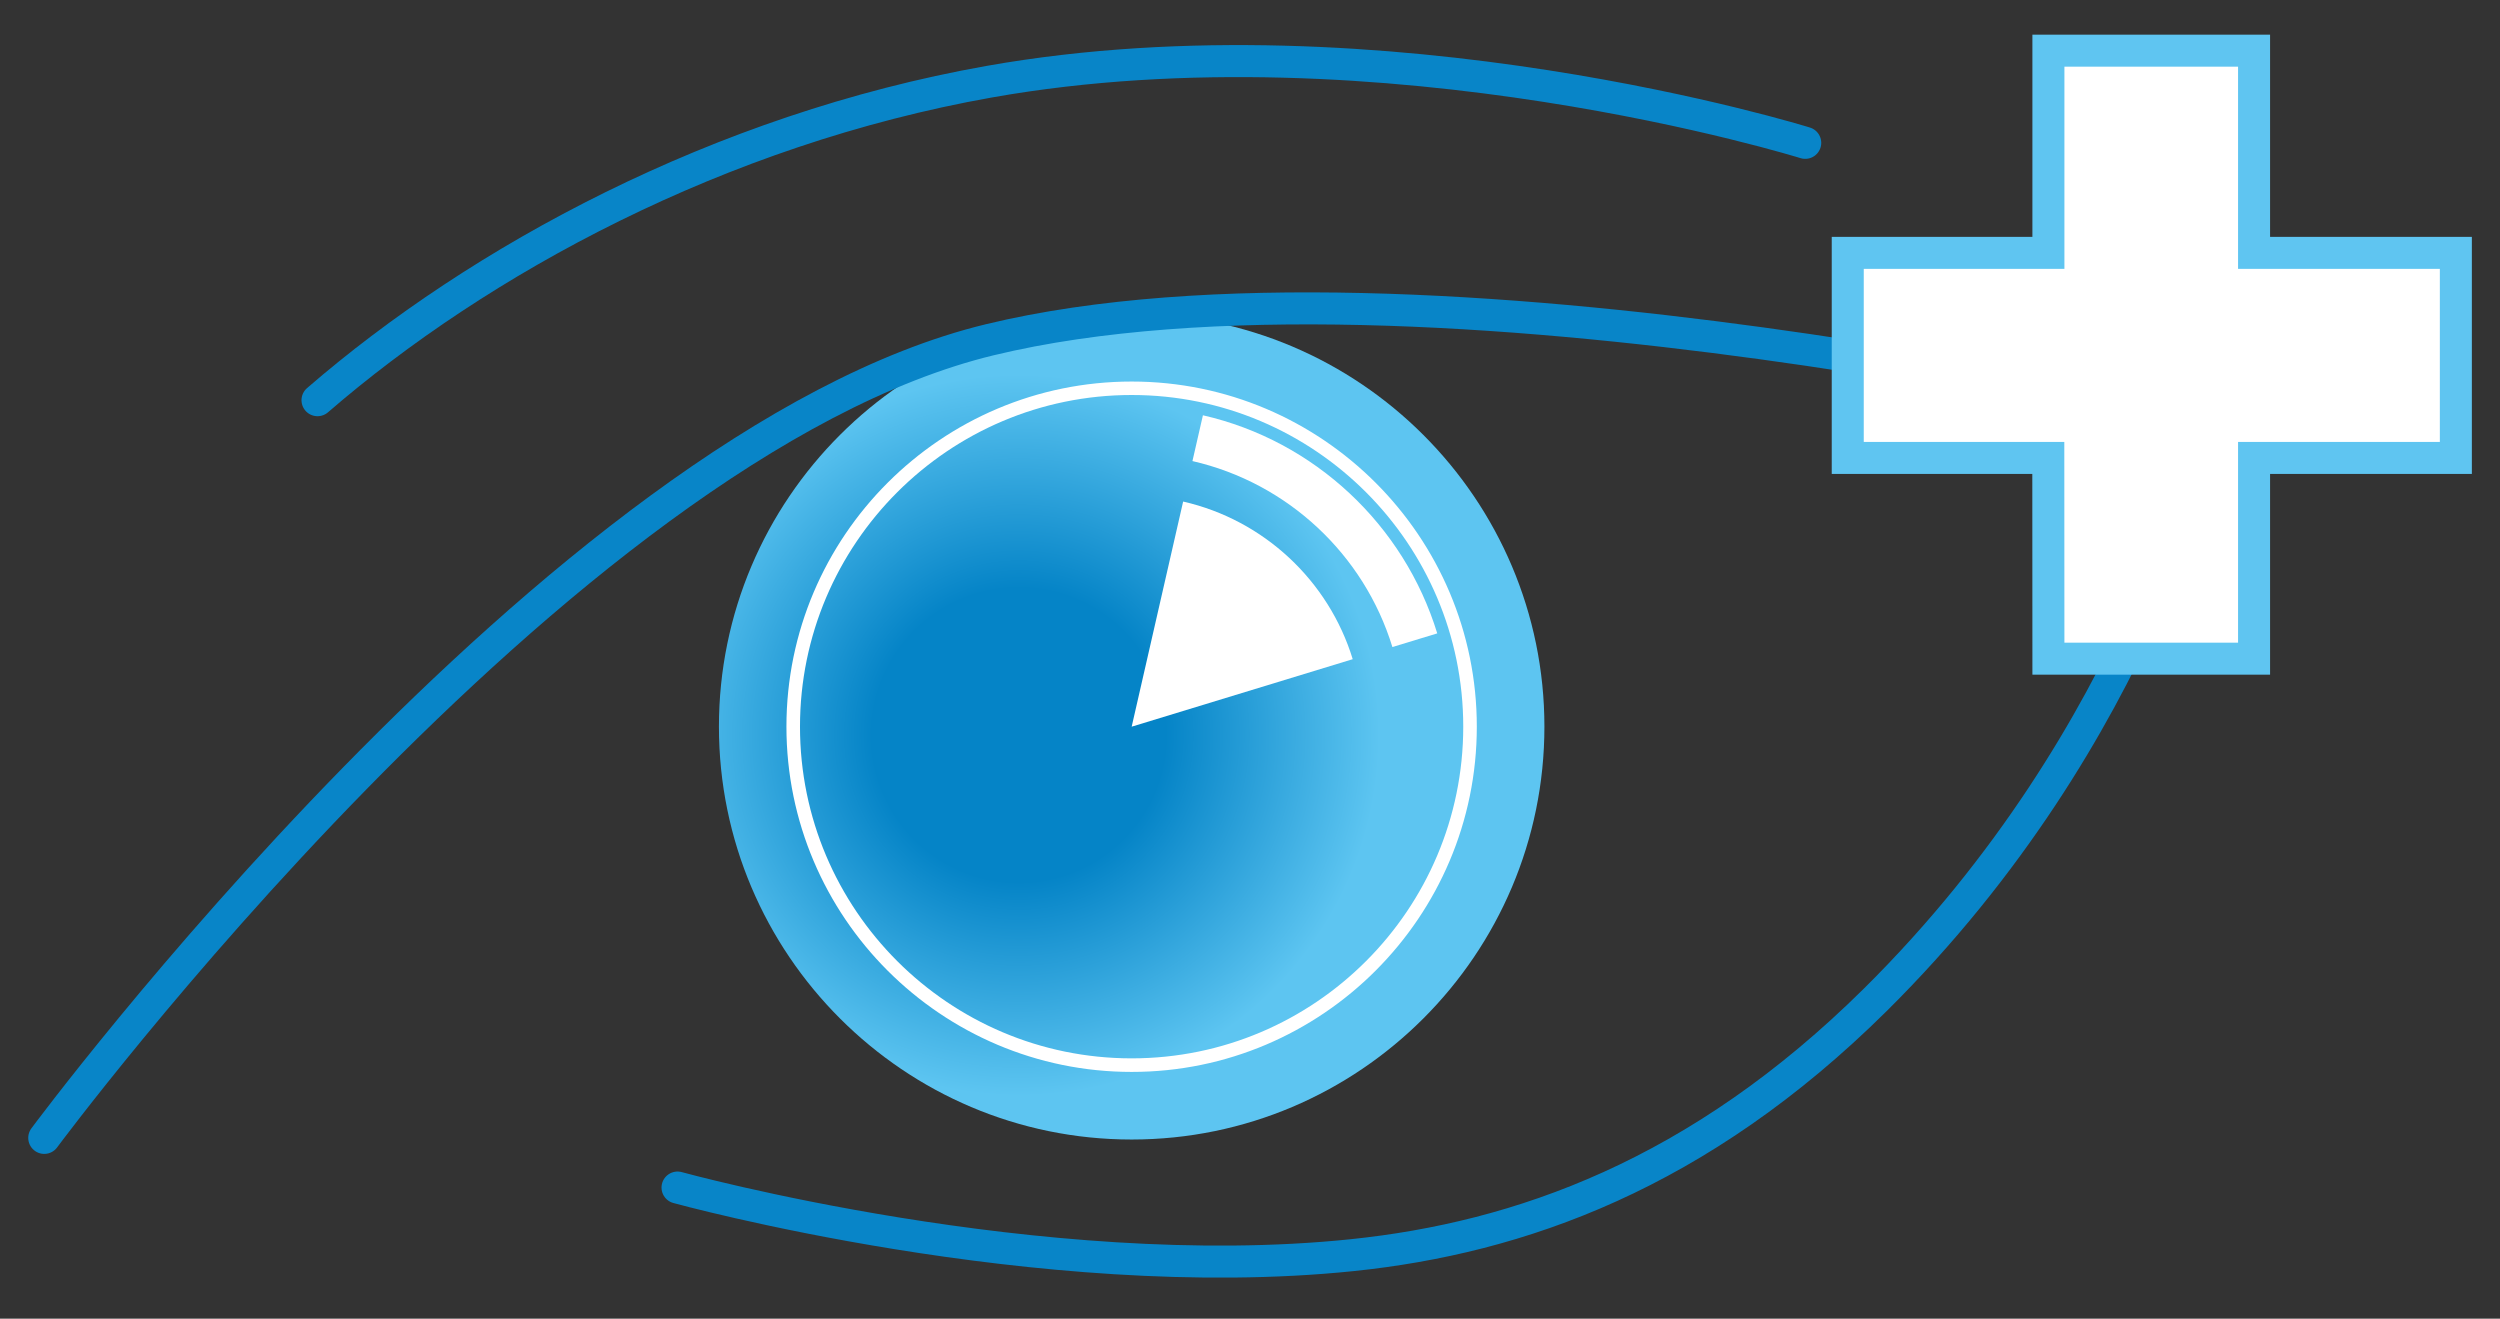
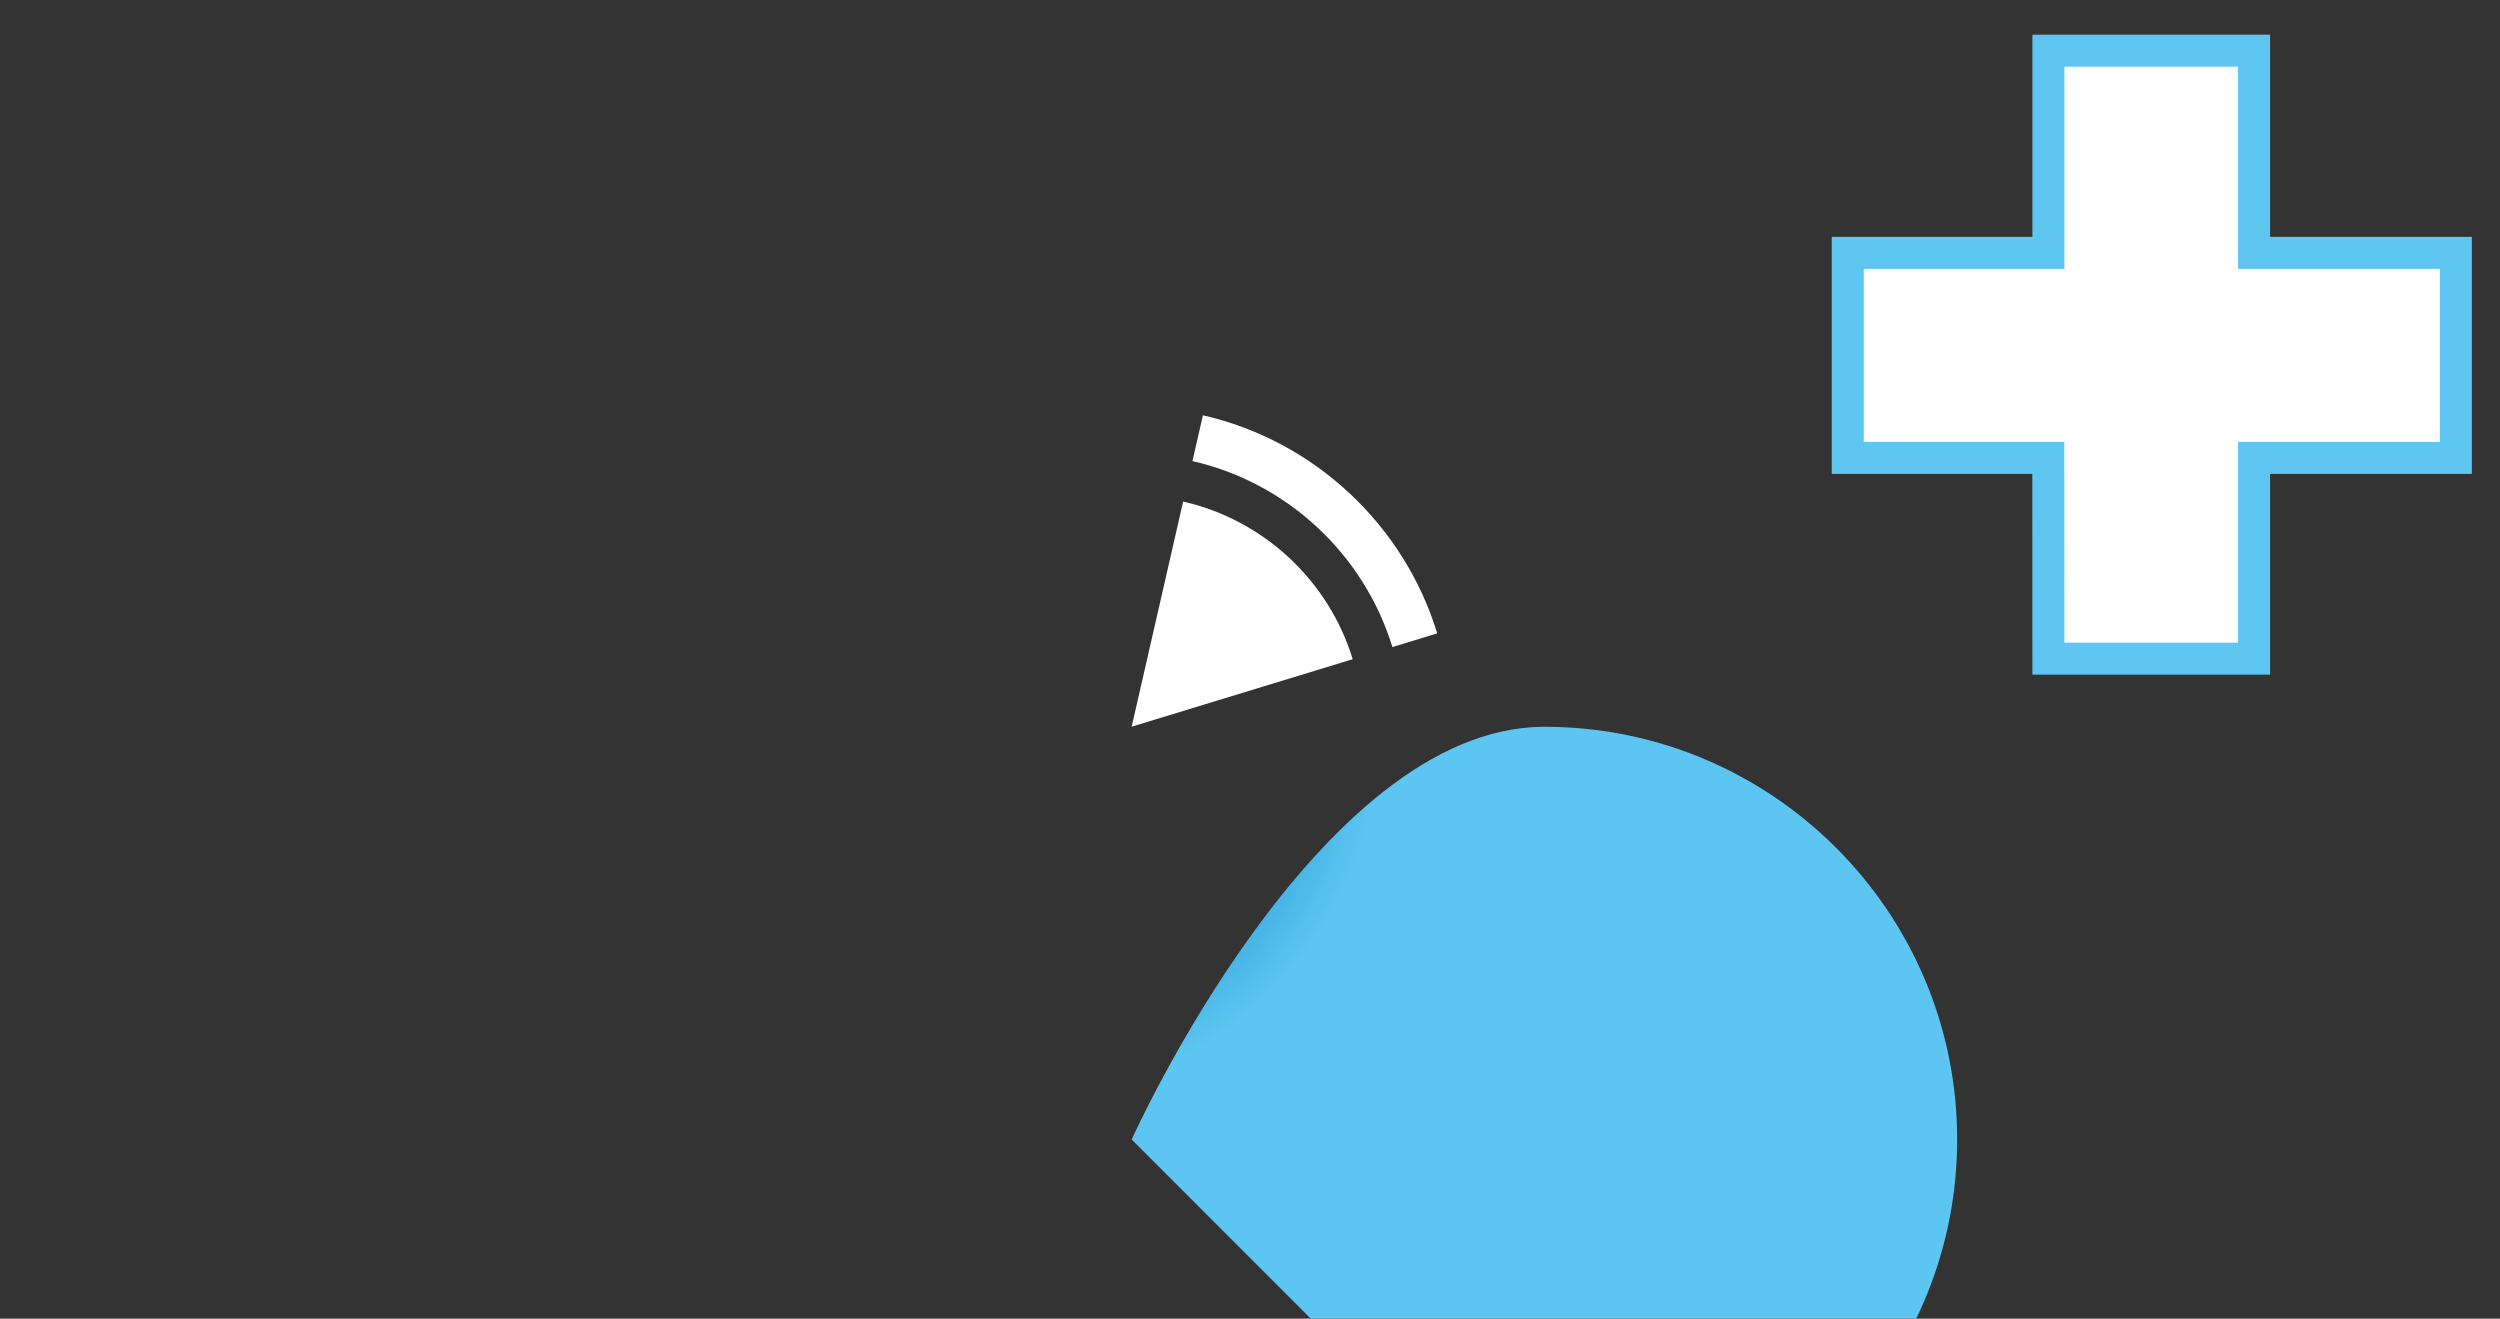
<svg xmlns="http://www.w3.org/2000/svg" viewBox="0 0 245.19 129.33" version="1.1" id="Ebene_1">
  <rect x="0" y="0" width="245.19" height="129.33" fill="#333333" stroke="none" />
  <defs>
    <style>
      .st0 {
        fill: none;
        stroke: #0885c8;
        stroke-linecap: round;
      }

      .st0, .st1 {
        stroke-miterlimit: 10;
        stroke-width: 3.14px;
      }

      .st2, .st1 {
        fill: #fff;
      }

      .st1 {
        stroke: #5fc5f1;
      }

      .st3 {
        fill: url(#Unbenannter_Verlauf_44);
      }
    </style>
    <radialGradient gradientUnits="userSpaceOnUse" gradientTransform="translate(791.66 20.77) scale(.31)" r="132.72" fy="165.57" fx="-2231.42" cy="165.57" cx="-2231.42" data-name="Unbenannter Verlauf 44" id="Unbenannter_Verlauf_44">
      <stop stop-color="#0584c7" offset=".35" />
      <stop stop-color="#5dc5f1" offset=".86" />
    </radialGradient>
  </defs>
  <g>
-     <path d="M110.99,111.76c-22.32,0-40.48-18.17-40.48-40.49s18.16-40.48,40.48-40.48,40.48,18.16,40.48,40.48-18.16,40.49-40.48,40.49Z" class="st3" />
-     <path d="M110.99,105.13c-18.67,0-33.86-15.19-33.86-33.86s15.19-33.85,33.86-33.85,33.85,15.19,33.85,33.85-15.18,33.86-33.85,33.86ZM110.99,38.74c-17.94,0-32.53,14.59-32.53,32.53s14.59,32.53,32.53,32.53,32.52-14.59,32.52-32.53-14.59-32.53-32.52-32.53Z" class="st2" />
+     <path d="M110.99,111.76s18.16-40.48,40.48-40.48,40.48,18.16,40.48,40.48-18.16,40.49-40.48,40.49Z" class="st3" />
    <path d="M116.04,49.18l-5.05,22.09,21.68-6.62c-2.36-7.7-8.71-13.65-16.63-15.46Z" class="st2" />
    <path d="M117.98,40.72l-1.03,4.5c9.34,2.14,16.83,9.16,19.61,18.24l4.4-1.34c-3.26-10.64-12.04-18.89-22.98-21.39Z" class="st2" />
  </g>
-   <path d="M4.34,111.6S54.74,43.56,97.08,33.32s119.6,8.38,119.6,8.38c0,0-6.17,30.01-32.75,56.35-17.33,17.17-34.92,23.35-51.31,25.05-30.58,3.18-66.17-6.63-66.17-6.63" class="st0" />
  <g id="Ebene_4">
    <polygon points="200.9 4.97 221.07 4.97 221.07 24.8 240.86 24.8 240.86 44.91 221.07 44.91 221.07 64.6 200.9 64.6 200.89 44.91 181.22 44.91 181.22 24.8 200.9 24.8 200.9 4.97" class="st1" />
  </g>
-   <path d="M177.05,14.01s-41.27-12.87-80.02-6c-26.53,4.71-50.06,17.54-65.89,31.24" class="st0" />
</svg>